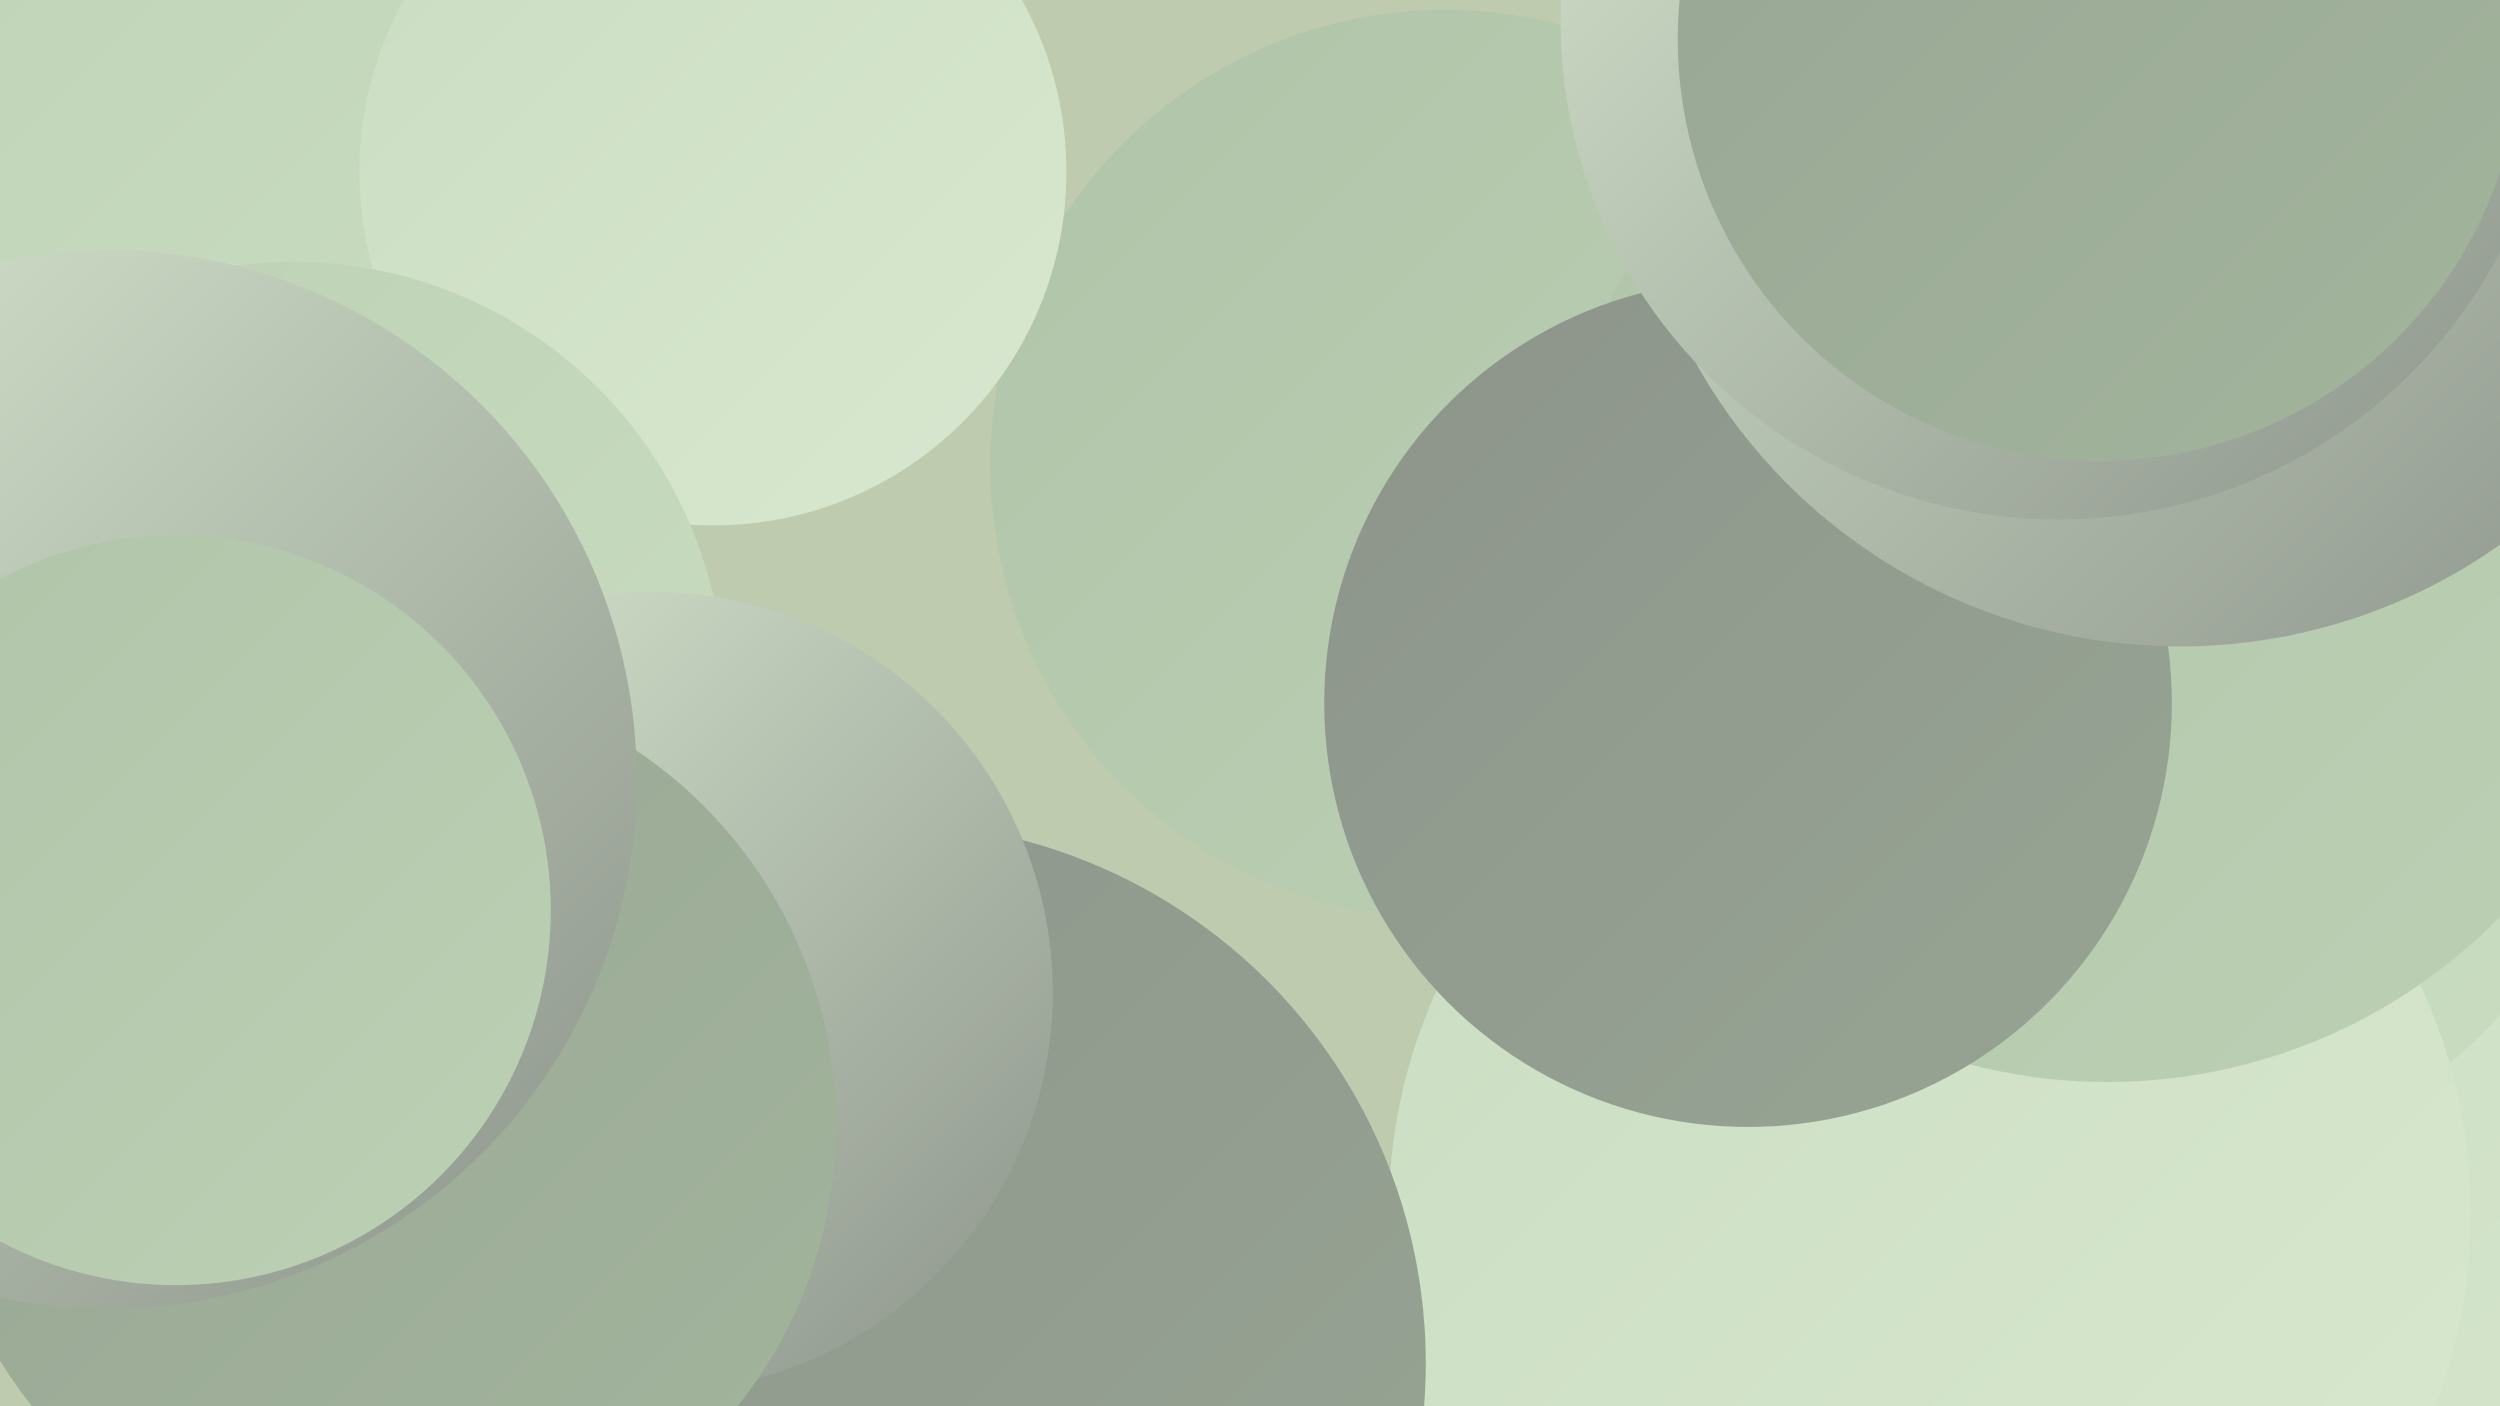
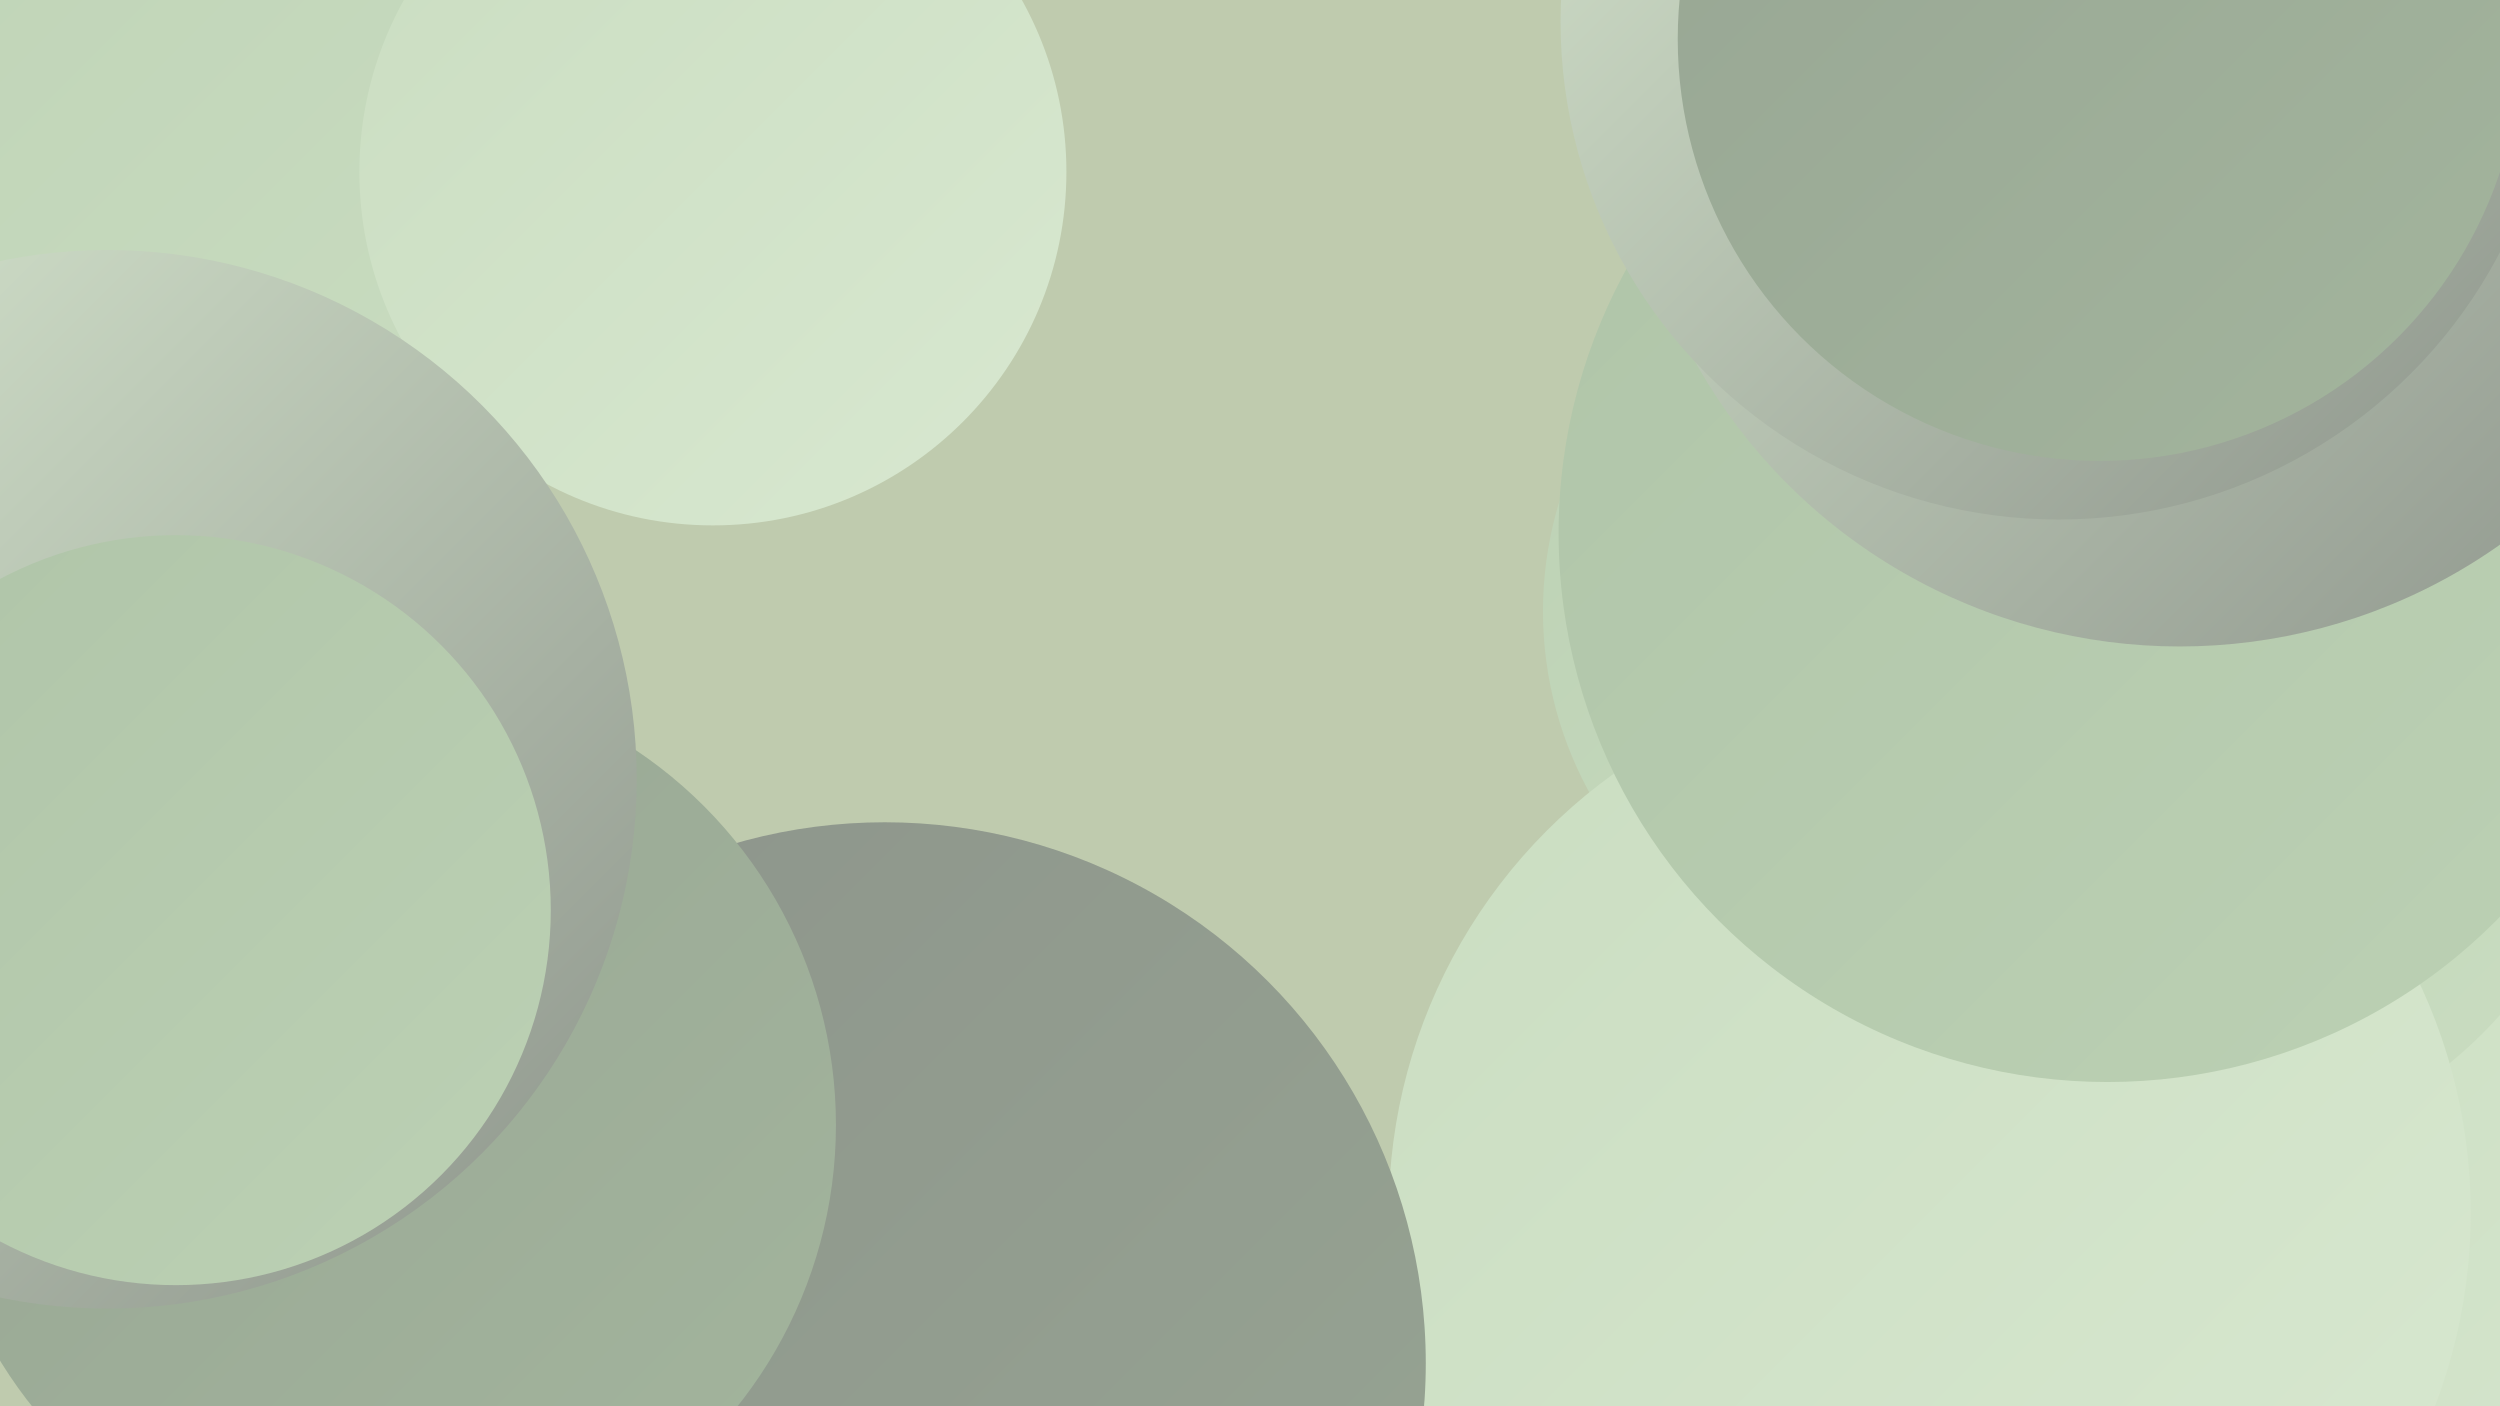
<svg xmlns="http://www.w3.org/2000/svg" width="1280" height="720">
  <defs>
    <linearGradient id="grad0" x1="0%" y1="0%" x2="100%" y2="100%">
      <stop offset="0%" style="stop-color:#8d948b;stop-opacity:1" />
      <stop offset="100%" style="stop-color:#97a593;stop-opacity:1" />
    </linearGradient>
    <linearGradient id="grad1" x1="0%" y1="0%" x2="100%" y2="100%">
      <stop offset="0%" style="stop-color:#97a593;stop-opacity:1" />
      <stop offset="100%" style="stop-color:#a3b59d;stop-opacity:1" />
    </linearGradient>
    <linearGradient id="grad2" x1="0%" y1="0%" x2="100%" y2="100%">
      <stop offset="0%" style="stop-color:#a3b59d;stop-opacity:1" />
      <stop offset="100%" style="stop-color:#afc4a8;stop-opacity:1" />
    </linearGradient>
    <linearGradient id="grad3" x1="0%" y1="0%" x2="100%" y2="100%">
      <stop offset="0%" style="stop-color:#afc4a8;stop-opacity:1" />
      <stop offset="100%" style="stop-color:#bcd1b4;stop-opacity:1" />
    </linearGradient>
    <linearGradient id="grad4" x1="0%" y1="0%" x2="100%" y2="100%">
      <stop offset="0%" style="stop-color:#bcd1b4;stop-opacity:1" />
      <stop offset="100%" style="stop-color:#caddc1;stop-opacity:1" />
    </linearGradient>
    <linearGradient id="grad5" x1="0%" y1="0%" x2="100%" y2="100%">
      <stop offset="0%" style="stop-color:#caddc1;stop-opacity:1" />
      <stop offset="100%" style="stop-color:#d8e8d0;stop-opacity:1" />
    </linearGradient>
    <linearGradient id="grad6" x1="0%" y1="0%" x2="100%" y2="100%">
      <stop offset="0%" style="stop-color:#d8e8d0;stop-opacity:1" />
      <stop offset="100%" style="stop-color:#8d948b;stop-opacity:1" />
    </linearGradient>
  </defs>
  <rect width="1280" height="720" fill="#bfcbae" />
  <circle cx="1268" cy="288" r="257" fill="url(#grad3)" />
  <circle cx="155" cy="49" r="202" fill="url(#grad1)" />
  <circle cx="1230" cy="673" r="288" fill="url(#grad5)" />
  <circle cx="85" cy="32" r="238" fill="url(#grad4)" />
-   <circle cx="740" cy="238" r="233" fill="url(#grad3)" />
  <circle cx="365" cy="88" r="181" fill="url(#grad5)" />
  <circle cx="1112" cy="370" r="225" fill="url(#grad4)" />
  <circle cx="983" cy="313" r="193" fill="url(#grad4)" />
  <circle cx="988" cy="621" r="277" fill="url(#grad5)" />
-   <circle cx="150" cy="355" r="221" fill="url(#grad4)" />
  <circle cx="1079" cy="273" r="281" fill="url(#grad3)" />
-   <circle cx="895" cy="360" r="217" fill="url(#grad0)" />
  <circle cx="1116" cy="47" r="284" fill="url(#grad6)" />
  <circle cx="1054" cy="11" r="255" fill="url(#grad6)" />
  <circle cx="453" cy="698" r="277" fill="url(#grad0)" />
-   <circle cx="334" cy="508" r="205" fill="url(#grad6)" />
  <circle cx="197" cy="576" r="231" fill="url(#grad1)" />
  <circle cx="55" cy="399" r="271" fill="url(#grad6)" />
  <circle cx="1075" cy="20" r="216" fill="url(#grad1)" />
  <circle cx="90" cy="466" r="192" fill="url(#grad3)" />
</svg>